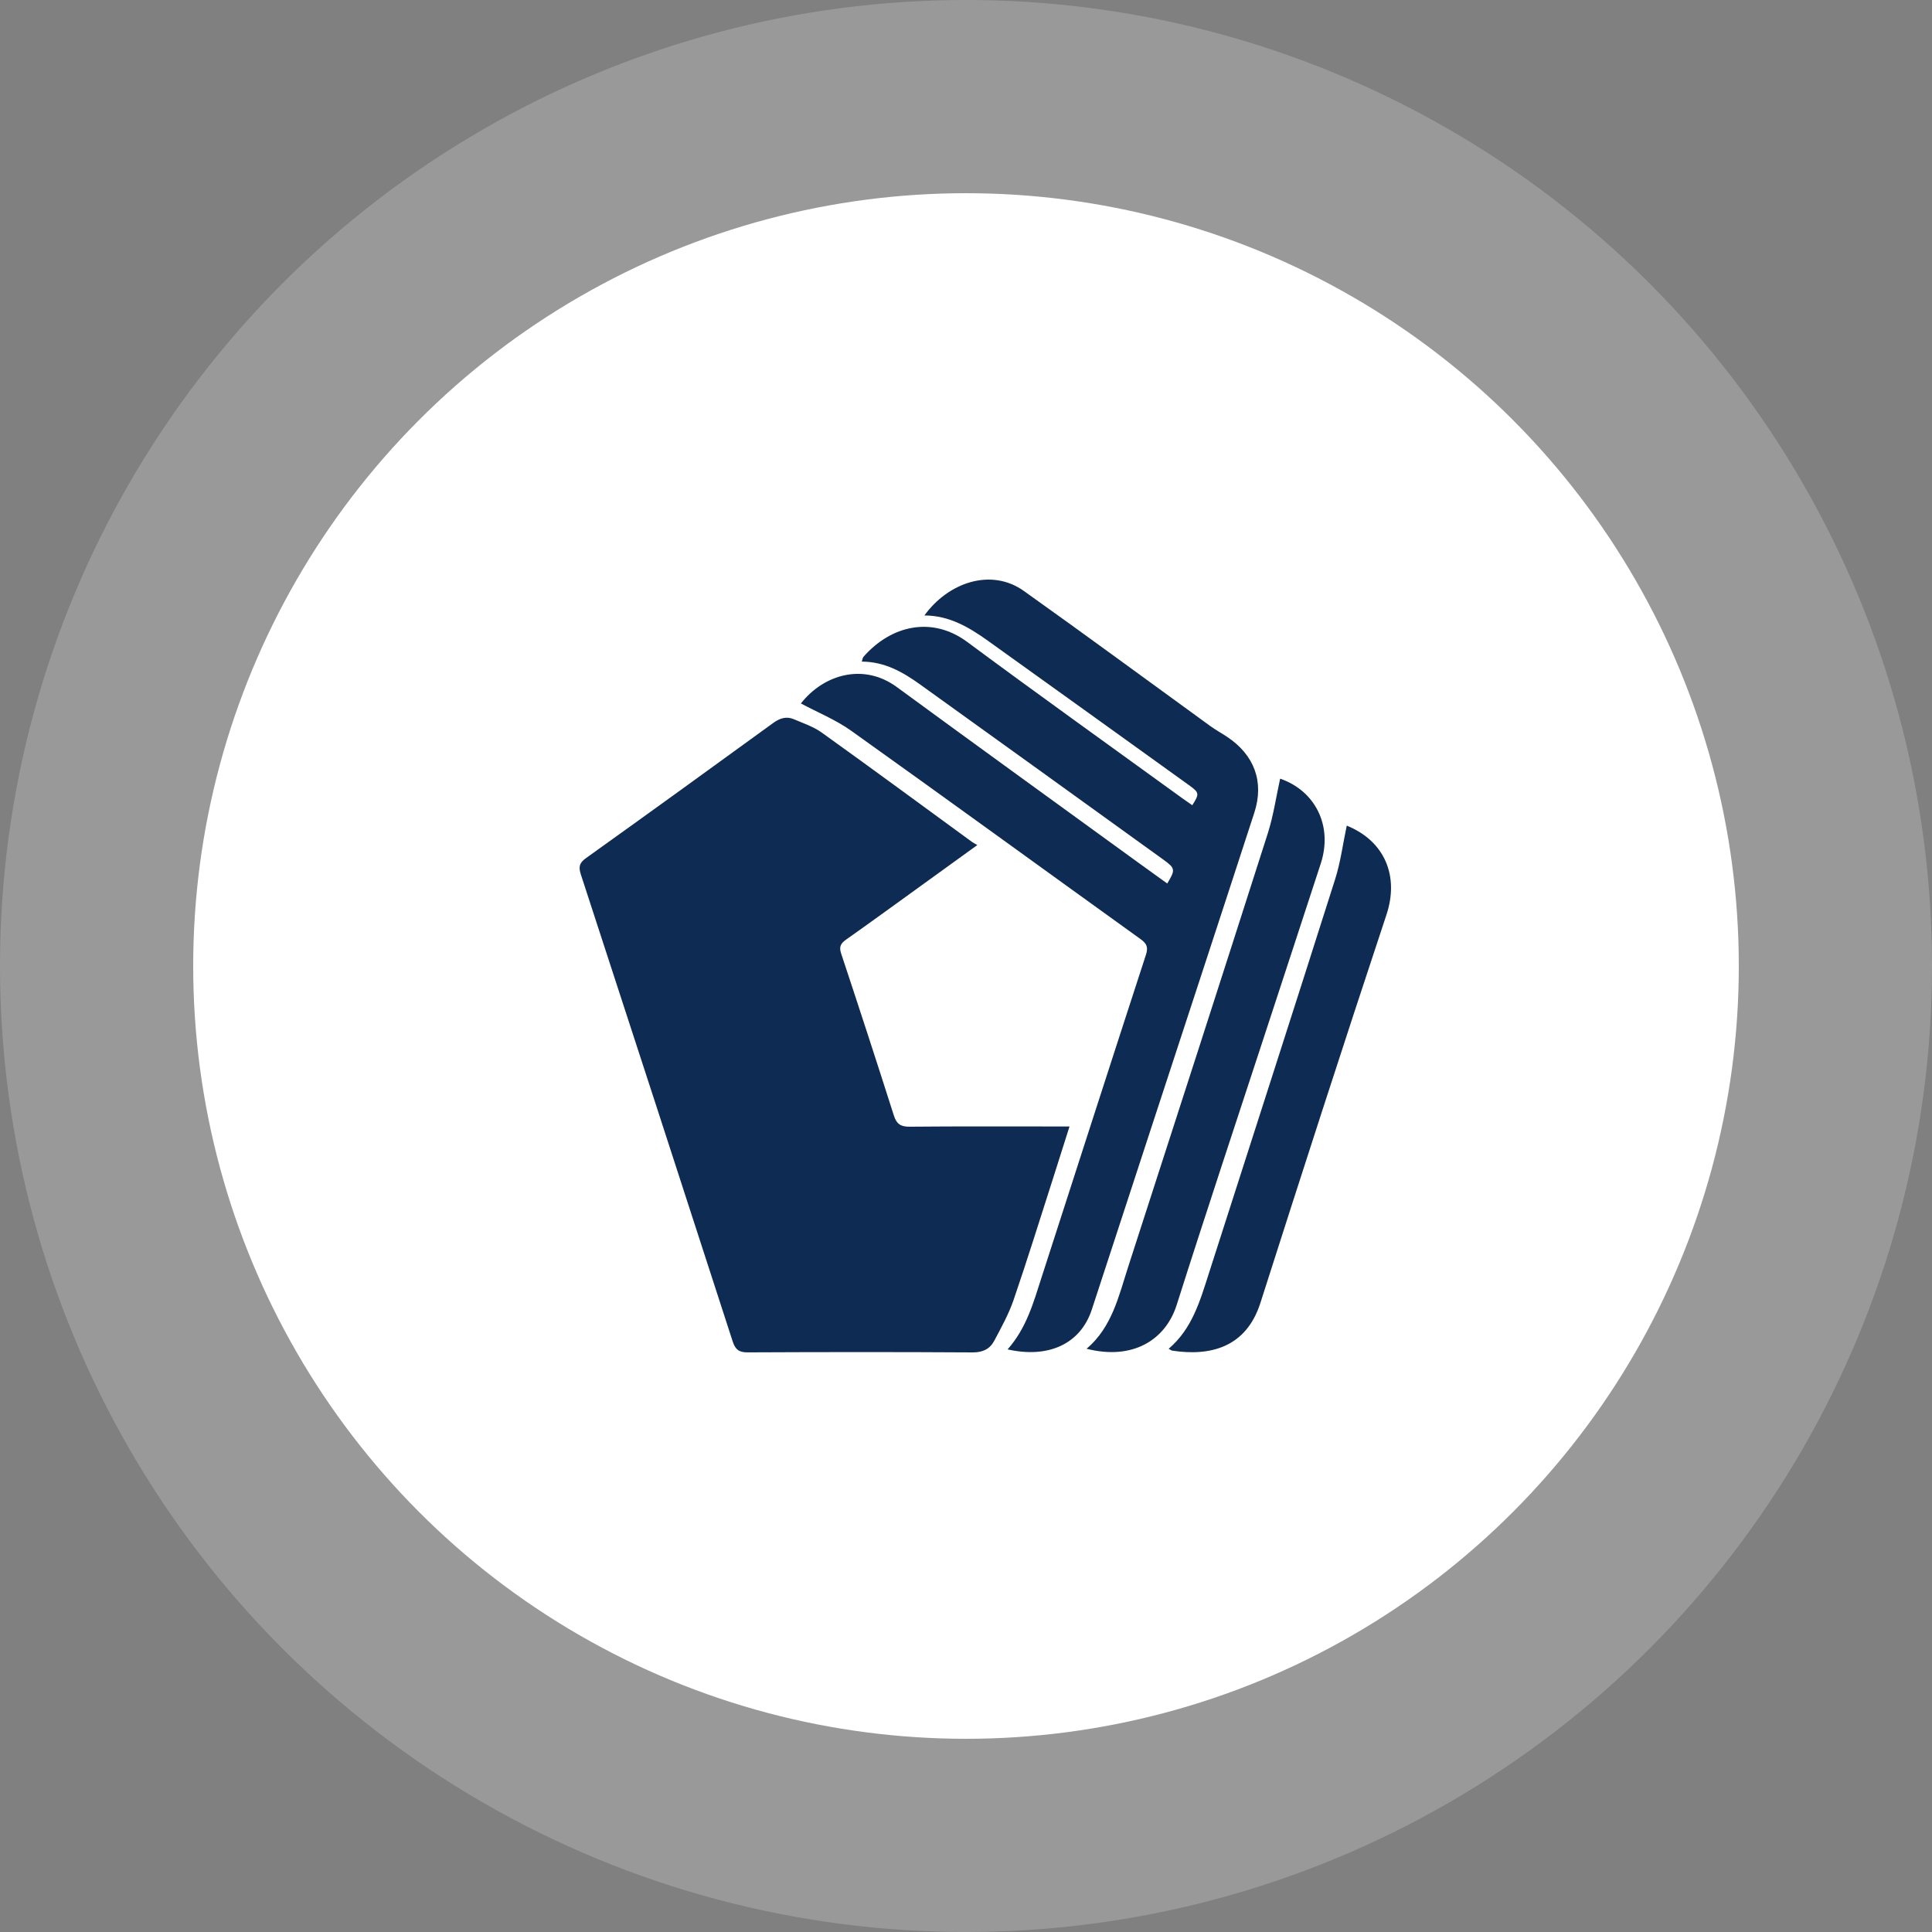
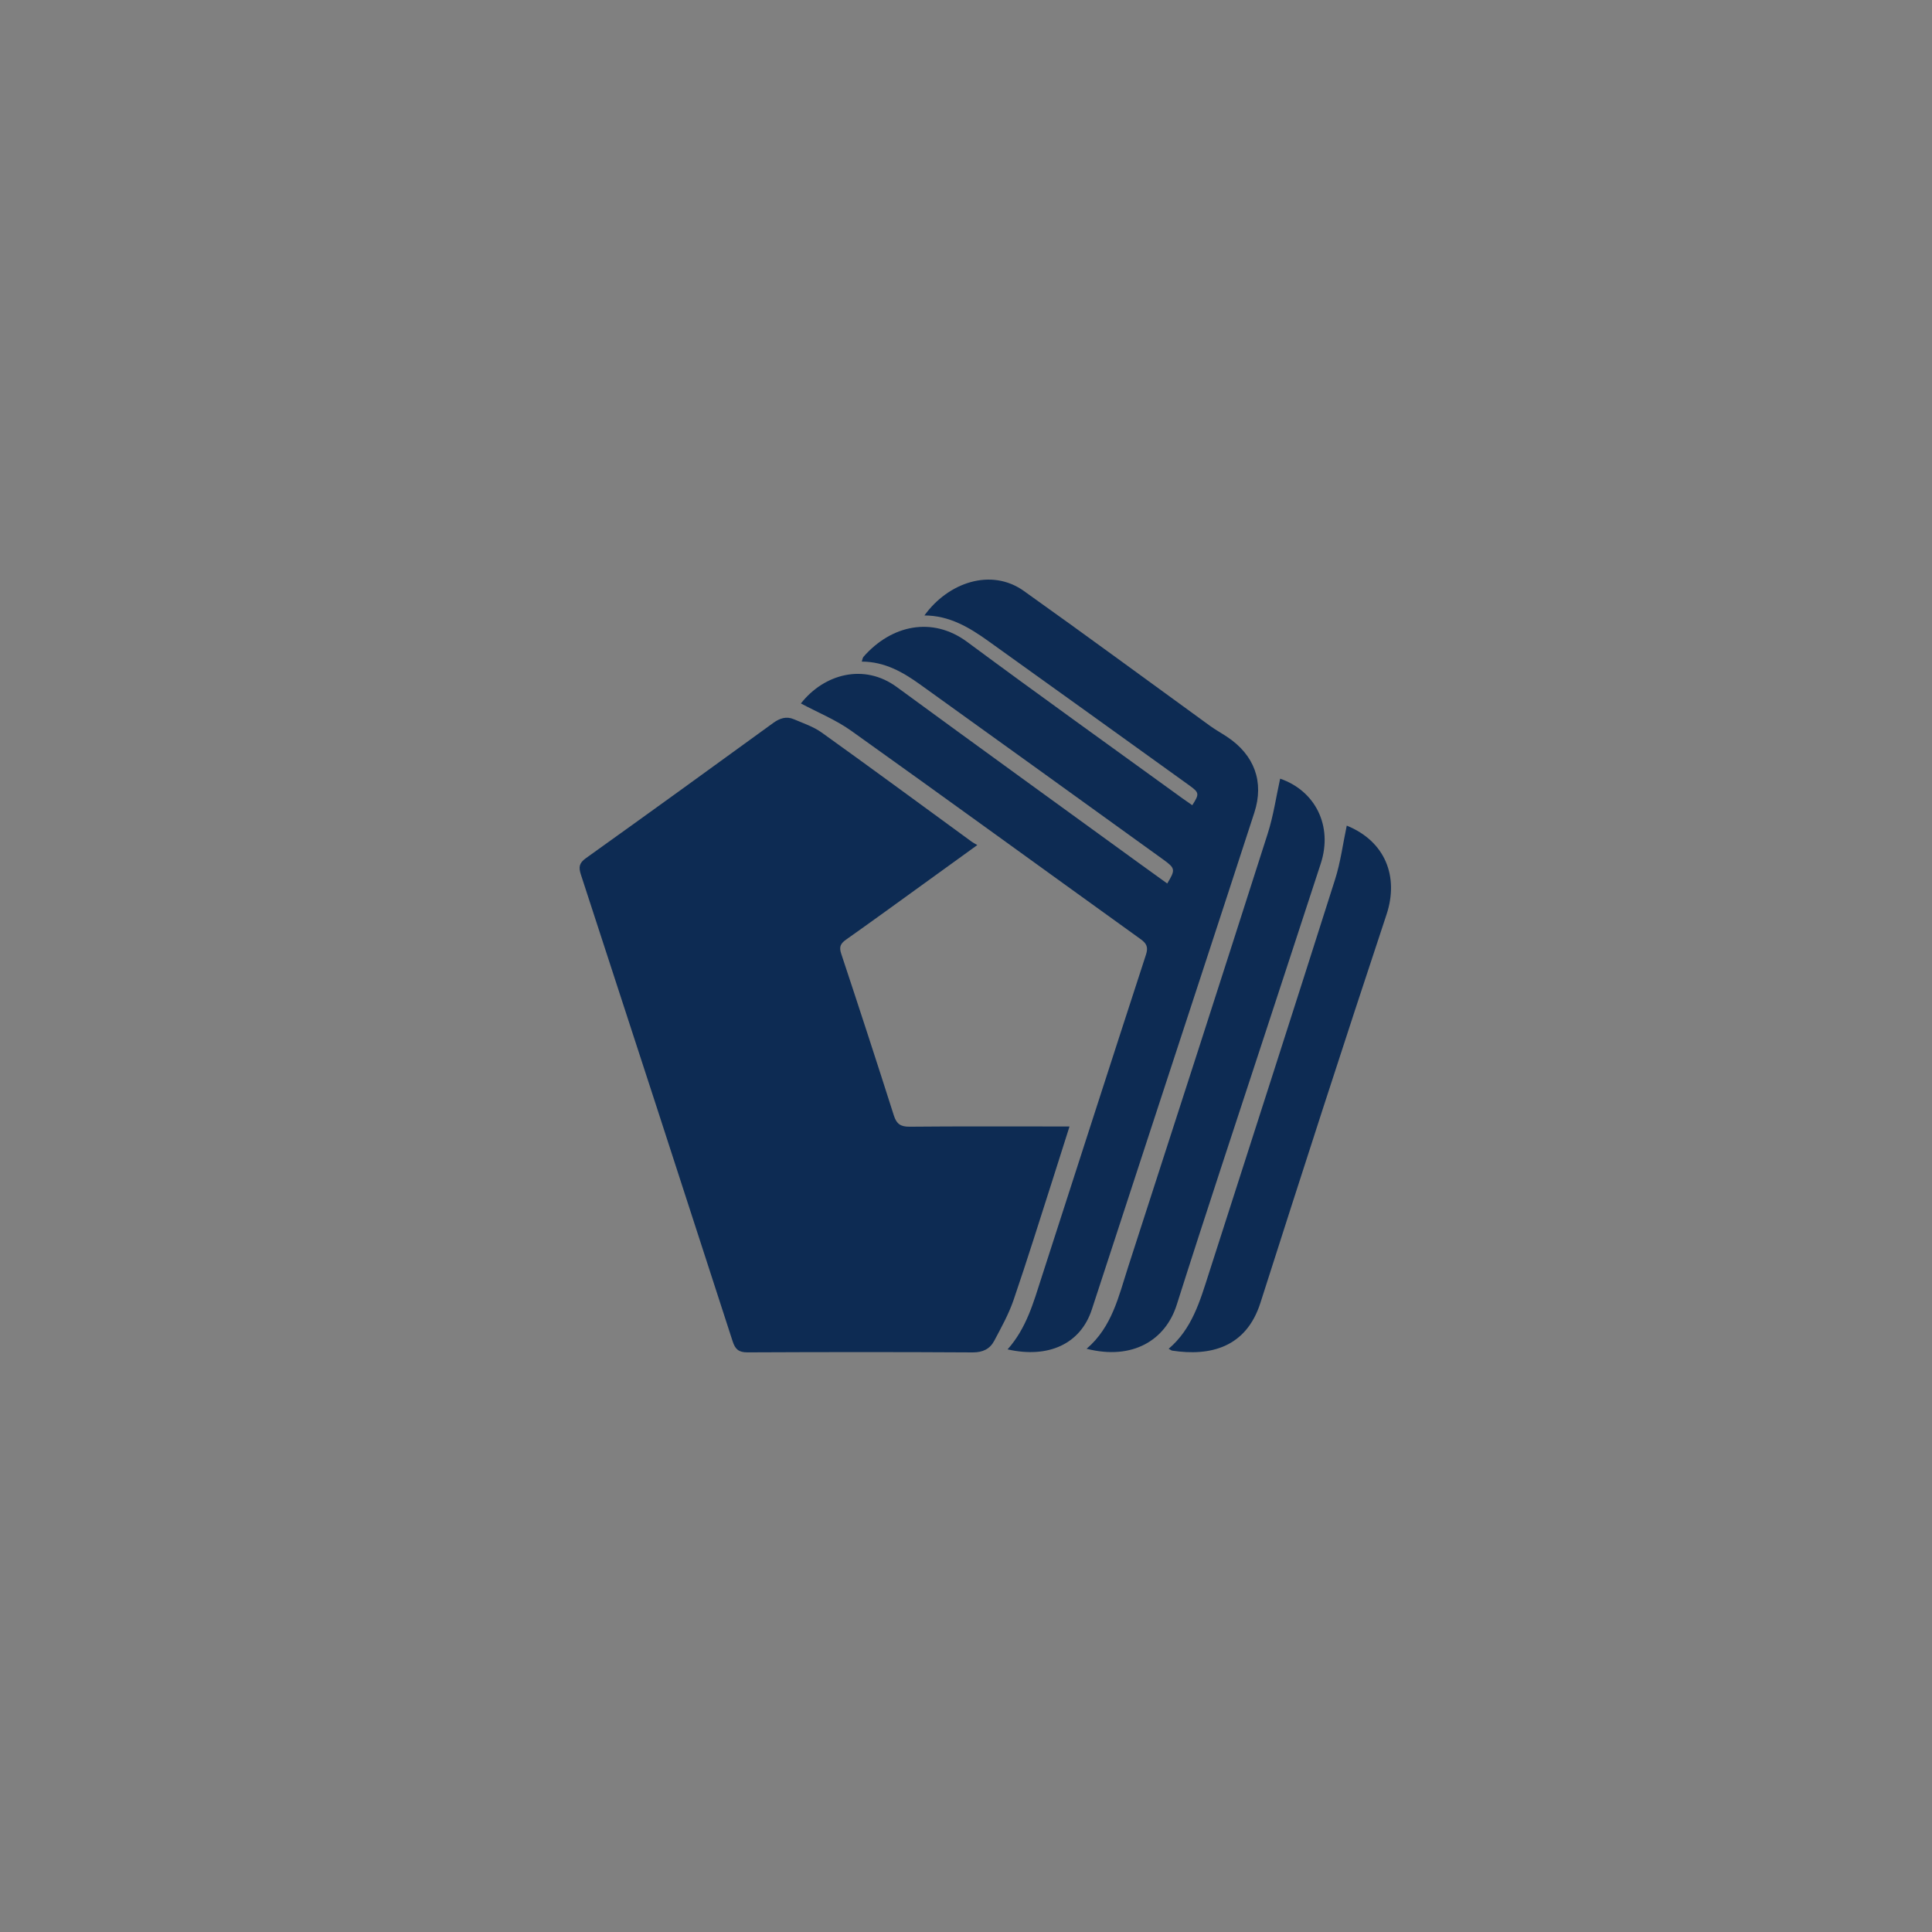
<svg xmlns="http://www.w3.org/2000/svg" width="150px" height="150px" viewBox="0 0 50 50" version="1.1">
  <rect x="0" y="0" width="50" height="50" fill="#808080" stroke="none" />
  <title>PENZIOX-circle-icon</title>
  <desc>Created with Sketch.</desc>
  <defs />
  <g id="Home:-Desktop" stroke="none" stroke-width="1" fill="none" fill-rule="evenodd">
    <g id="homepage-a" transform="translate(-695, -819)">
      <g id="PENZIOX-circle-icon" transform="translate(695, 819)">
-         <circle id="Oval" fill="#FFFFFF" cx="25" cy="25" r="20" />
-         <circle id="Oval" fill="#FFFFFF" opacity="0.2" cx="25" cy="25" r="25" />
-         <path d="M34.553,22.755 C33.472,26.161 32.373,29.562 31.282,32.965 C31.055,33.673 30.851,34.39 30.245,34.906 C30.291,34.93 30.312,34.95 30.335,34.954 C31.323,35.105 32.25,34.873 32.619,33.719 C33.691,30.365 34.773,27.013 35.882,23.671 C36.211,22.681 35.845,21.769 34.854,21.367 C34.754,21.836 34.695,22.308 34.553,22.755 L34.553,22.755 Z M32.809,21.571 C31.614,25.311 30.407,29.048 29.198,32.783 C28.952,33.542 28.782,34.343 28.121,34.906 C29.314,35.209 30.165,34.681 30.454,33.767 C31.199,31.418 31.979,29.079 32.745,26.736 C33.223,25.272 33.706,23.811 34.182,22.346 C34.498,21.374 34.039,20.464 33.13,20.152 C33.026,20.621 32.957,21.109 32.809,21.571 L32.809,21.571 Z M28.257,33.888 C28.749,32.382 29.242,30.877 29.734,29.372 C30.644,26.592 31.558,23.813 32.462,21.031 C32.722,20.231 32.46,19.535 31.755,19.068 C31.611,18.972 31.458,18.888 31.318,18.787 C29.712,17.622 28.114,16.444 26.497,15.294 C25.65,14.69 24.539,15.074 23.924,15.928 C24.565,15.929 25.078,16.233 25.566,16.582 C27.307,17.827 29.044,19.079 30.782,20.328 C31.039,20.513 31.043,20.548 30.856,20.839 C30.772,20.781 30.687,20.723 30.604,20.663 C28.745,19.315 26.876,17.98 25.031,16.613 C24.128,15.944 23.068,16.175 22.347,16.998 C22.323,17.026 22.32,17.071 22.303,17.122 C22.899,17.124 23.372,17.397 23.818,17.718 C25.916,19.223 28.01,20.735 30.105,22.245 C30.419,22.472 30.424,22.507 30.208,22.865 C29.962,22.689 29.717,22.513 29.473,22.335 C27.384,20.817 25.29,19.305 23.207,17.779 C22.36,17.159 21.329,17.44 20.727,18.205 C21.157,18.436 21.628,18.626 22.029,18.912 C24.534,20.699 27.022,22.509 29.519,24.305 C29.676,24.418 29.721,24.513 29.657,24.709 C28.751,27.49 27.855,30.275 26.956,33.058 C26.746,33.708 26.566,34.371 26.076,34.922 C27.125,35.159 27.963,34.789 28.257,33.888 L28.257,33.888 Z M23.861,22.905 C23.208,23.377 22.556,23.851 21.898,24.316 C21.757,24.415 21.71,24.501 21.769,24.678 C22.232,26.073 22.687,27.469 23.133,28.869 C23.203,29.088 23.307,29.16 23.538,29.159 C24.813,29.147 26.088,29.153 27.363,29.153 L27.679,29.153 C27.524,29.643 27.382,30.094 27.238,30.543 C26.905,31.58 26.582,32.62 26.229,33.65 C26.103,34.014 25.912,34.358 25.73,34.701 C25.618,34.911 25.436,35.001 25.174,35 C23.231,34.988 21.288,34.99 19.345,34.999 C19.121,35 19.029,34.922 18.962,34.717 C17.658,30.688 16.349,26.661 15.034,22.636 C14.971,22.442 14.986,22.336 15.164,22.209 C16.785,21.05 18.399,19.882 20.011,18.71 C20.182,18.586 20.352,18.532 20.543,18.613 C20.789,18.718 21.051,18.805 21.265,18.958 C22.568,19.891 23.858,20.842 25.153,21.787 C25.188,21.812 25.227,21.831 25.293,21.87 C24.786,22.237 24.324,22.572 23.861,22.905 L23.861,22.905 Z" id="PENZIOX-mark" fill="#0D2B53" />
+         <path d="M34.553,22.755 C33.472,26.161 32.373,29.562 31.282,32.965 C31.055,33.673 30.851,34.39 30.245,34.906 C30.291,34.93 30.312,34.95 30.335,34.954 C31.323,35.105 32.25,34.873 32.619,33.719 C33.691,30.365 34.773,27.013 35.882,23.671 C36.211,22.681 35.845,21.769 34.854,21.367 C34.754,21.836 34.695,22.308 34.553,22.755 L34.553,22.755 Z M32.809,21.571 C31.614,25.311 30.407,29.048 29.198,32.783 C28.952,33.542 28.782,34.343 28.121,34.906 C29.314,35.209 30.165,34.681 30.454,33.767 C31.199,31.418 31.979,29.079 32.745,26.736 C33.223,25.272 33.706,23.811 34.182,22.346 C34.498,21.374 34.039,20.464 33.13,20.152 C33.026,20.621 32.957,21.109 32.809,21.571 L32.809,21.571 Z M28.257,33.888 C28.749,32.382 29.242,30.877 29.734,29.372 C30.644,26.592 31.558,23.813 32.462,21.031 C32.722,20.231 32.46,19.535 31.755,19.068 C31.611,18.972 31.458,18.888 31.318,18.787 C29.712,17.622 28.114,16.444 26.497,15.294 C25.65,14.69 24.539,15.074 23.924,15.928 C24.565,15.929 25.078,16.233 25.566,16.582 C27.307,17.827 29.044,19.079 30.782,20.328 C31.039,20.513 31.043,20.548 30.856,20.839 C30.772,20.781 30.687,20.723 30.604,20.663 C28.745,19.315 26.876,17.98 25.031,16.613 C24.128,15.944 23.068,16.175 22.347,16.998 C22.323,17.026 22.32,17.071 22.303,17.122 C22.899,17.124 23.372,17.397 23.818,17.718 C25.916,19.223 28.01,20.735 30.105,22.245 C30.419,22.472 30.424,22.507 30.208,22.865 C29.962,22.689 29.717,22.513 29.473,22.335 C27.384,20.817 25.29,19.305 23.207,17.779 C22.36,17.159 21.329,17.44 20.727,18.205 C21.157,18.436 21.628,18.626 22.029,18.912 C24.534,20.699 27.022,22.509 29.519,24.305 C29.676,24.418 29.721,24.513 29.657,24.709 C28.751,27.49 27.855,30.275 26.956,33.058 C26.746,33.708 26.566,34.371 26.076,34.922 C27.125,35.159 27.963,34.789 28.257,33.888 L28.257,33.888 Z M23.861,22.905 C23.208,23.377 22.556,23.851 21.898,24.316 C21.757,24.415 21.71,24.501 21.769,24.678 C22.232,26.073 22.687,27.469 23.133,28.869 C23.203,29.088 23.307,29.16 23.538,29.159 C24.813,29.147 26.088,29.153 27.363,29.153 L27.679,29.153 C27.524,29.643 27.382,30.094 27.238,30.543 C26.905,31.58 26.582,32.62 26.229,33.65 C26.103,34.014 25.912,34.358 25.73,34.701 C25.618,34.911 25.436,35.001 25.174,35 C23.231,34.988 21.288,34.99 19.345,34.999 C19.121,35 19.029,34.922 18.962,34.717 C17.658,30.688 16.349,26.661 15.034,22.636 C14.971,22.442 14.986,22.336 15.164,22.209 C16.785,21.05 18.399,19.882 20.011,18.71 C20.182,18.586 20.352,18.532 20.543,18.613 C20.789,18.718 21.051,18.805 21.265,18.958 C22.568,19.891 23.858,20.842 25.153,21.787 C25.188,21.812 25.227,21.831 25.293,21.87 L23.861,22.905 Z" id="PENZIOX-mark" fill="#0D2B53" />
      </g>
    </g>
  </g>
</svg>